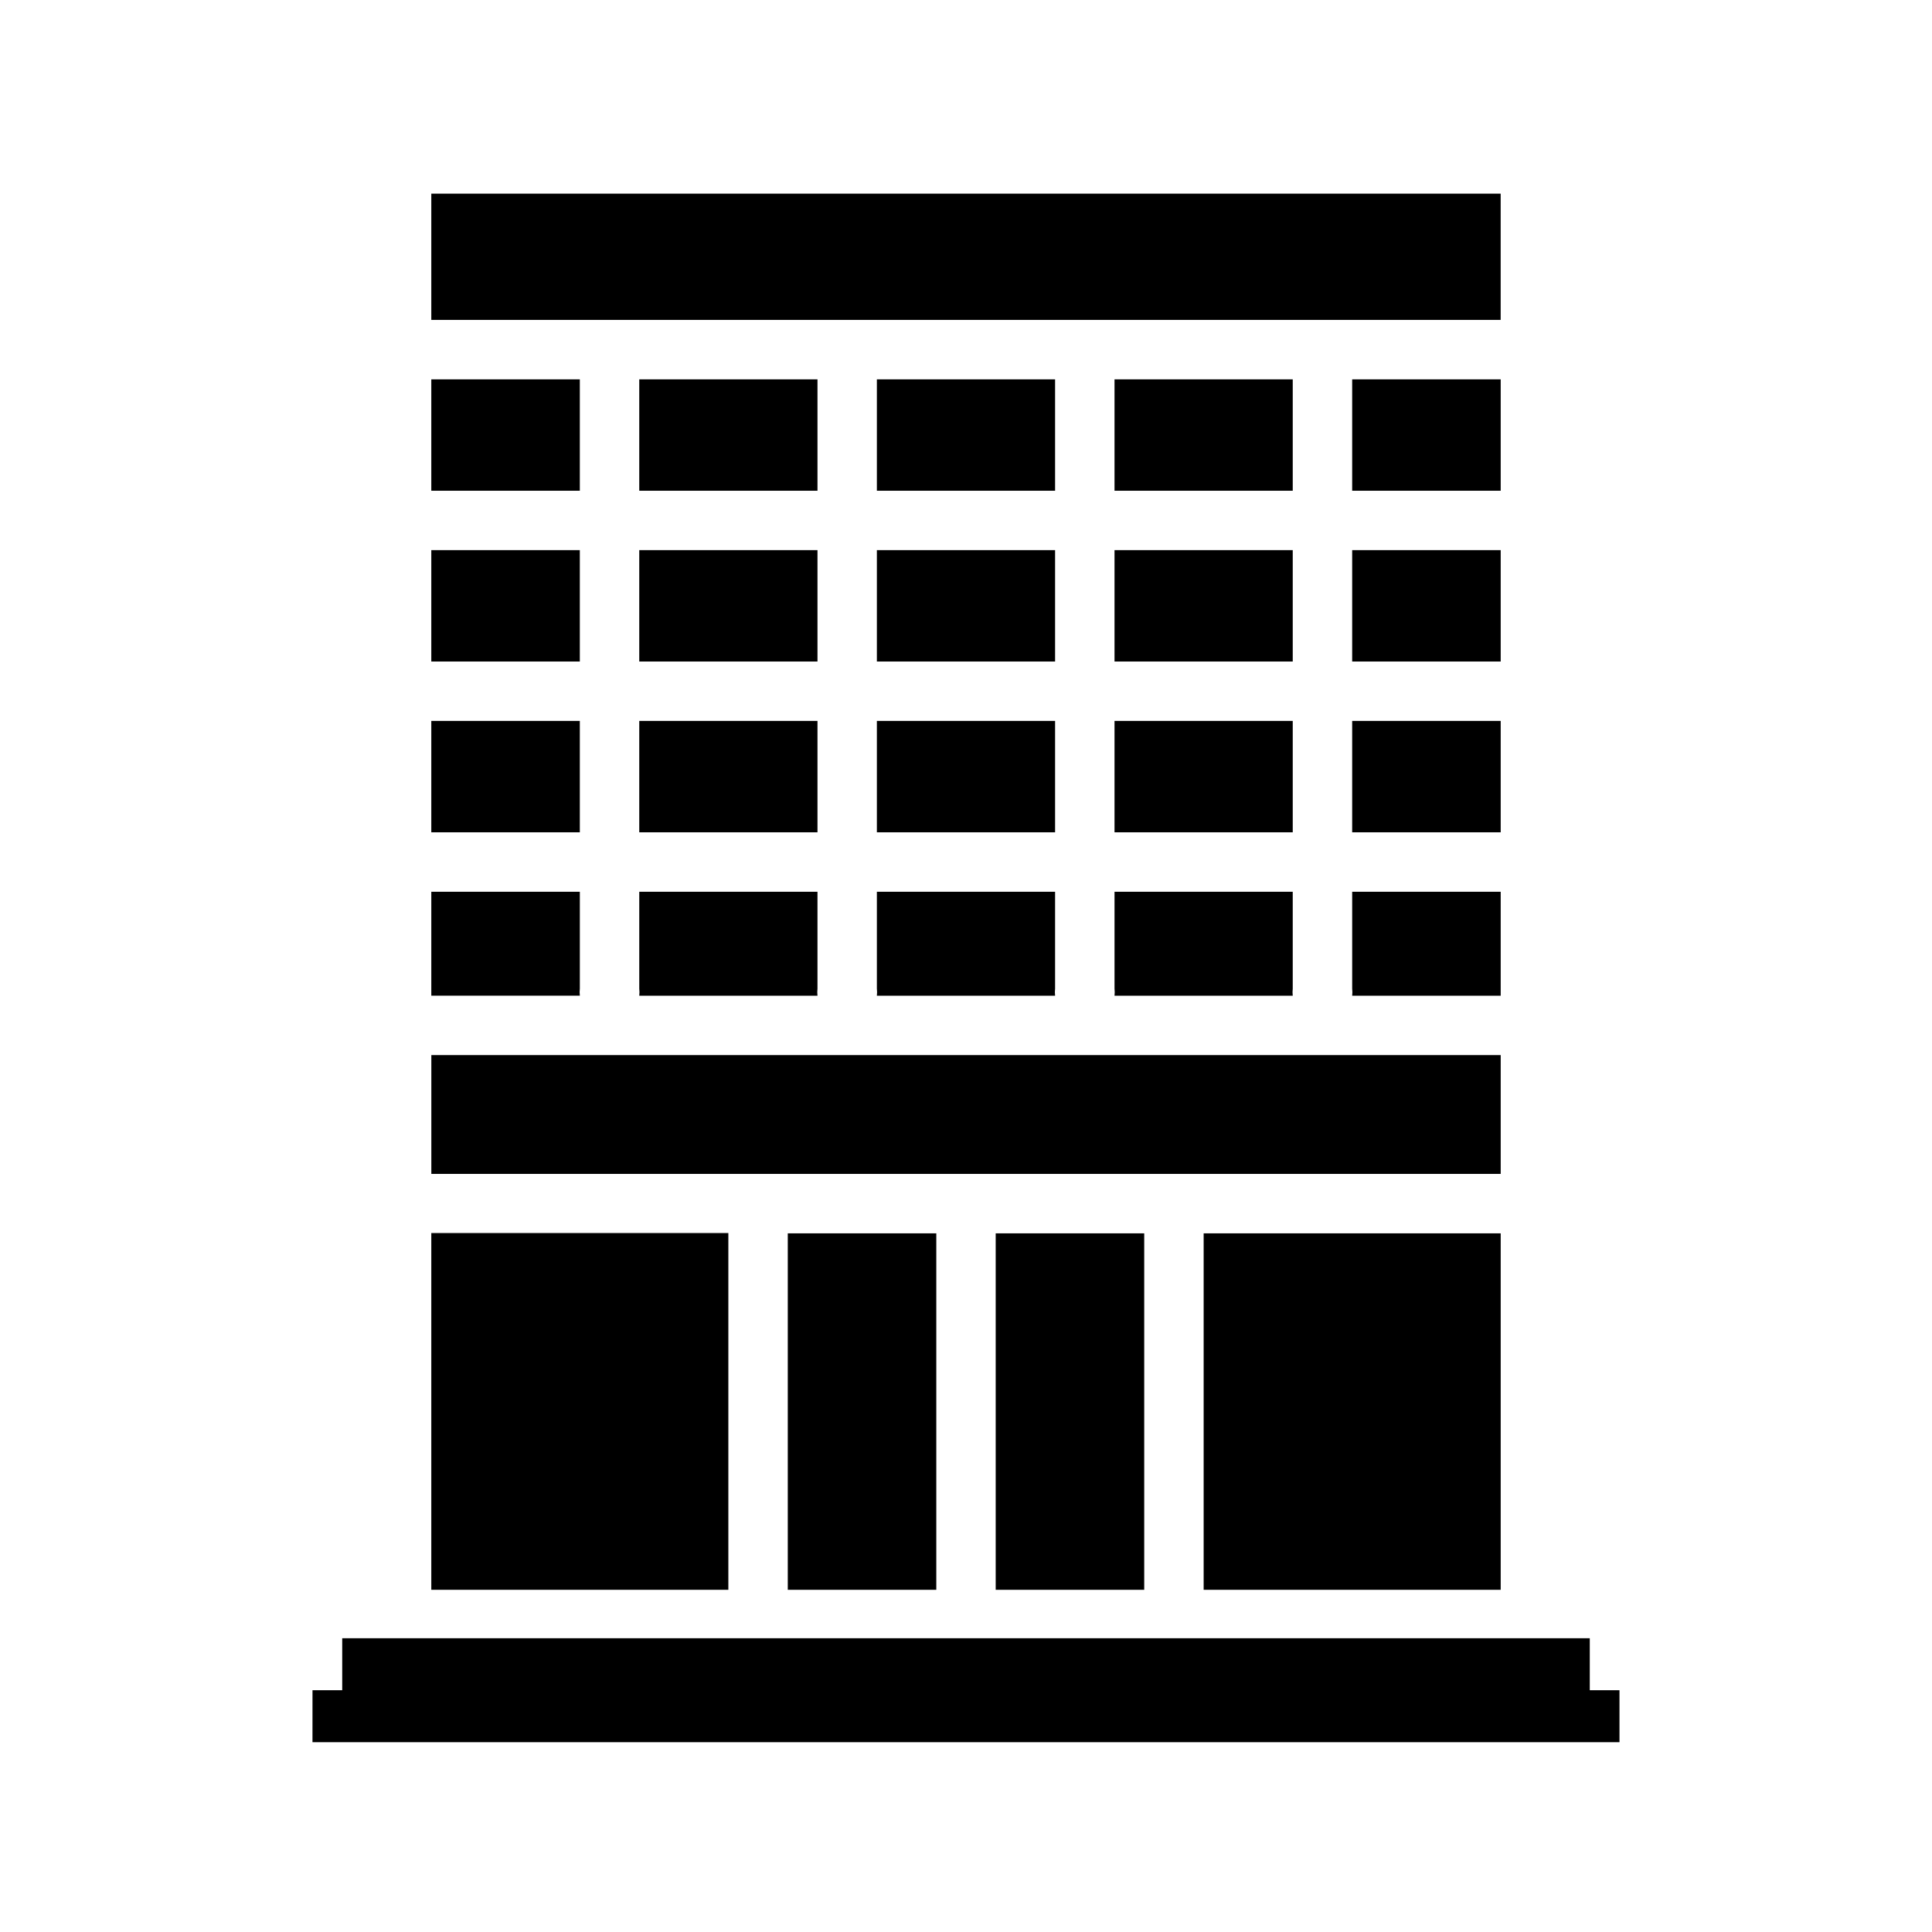
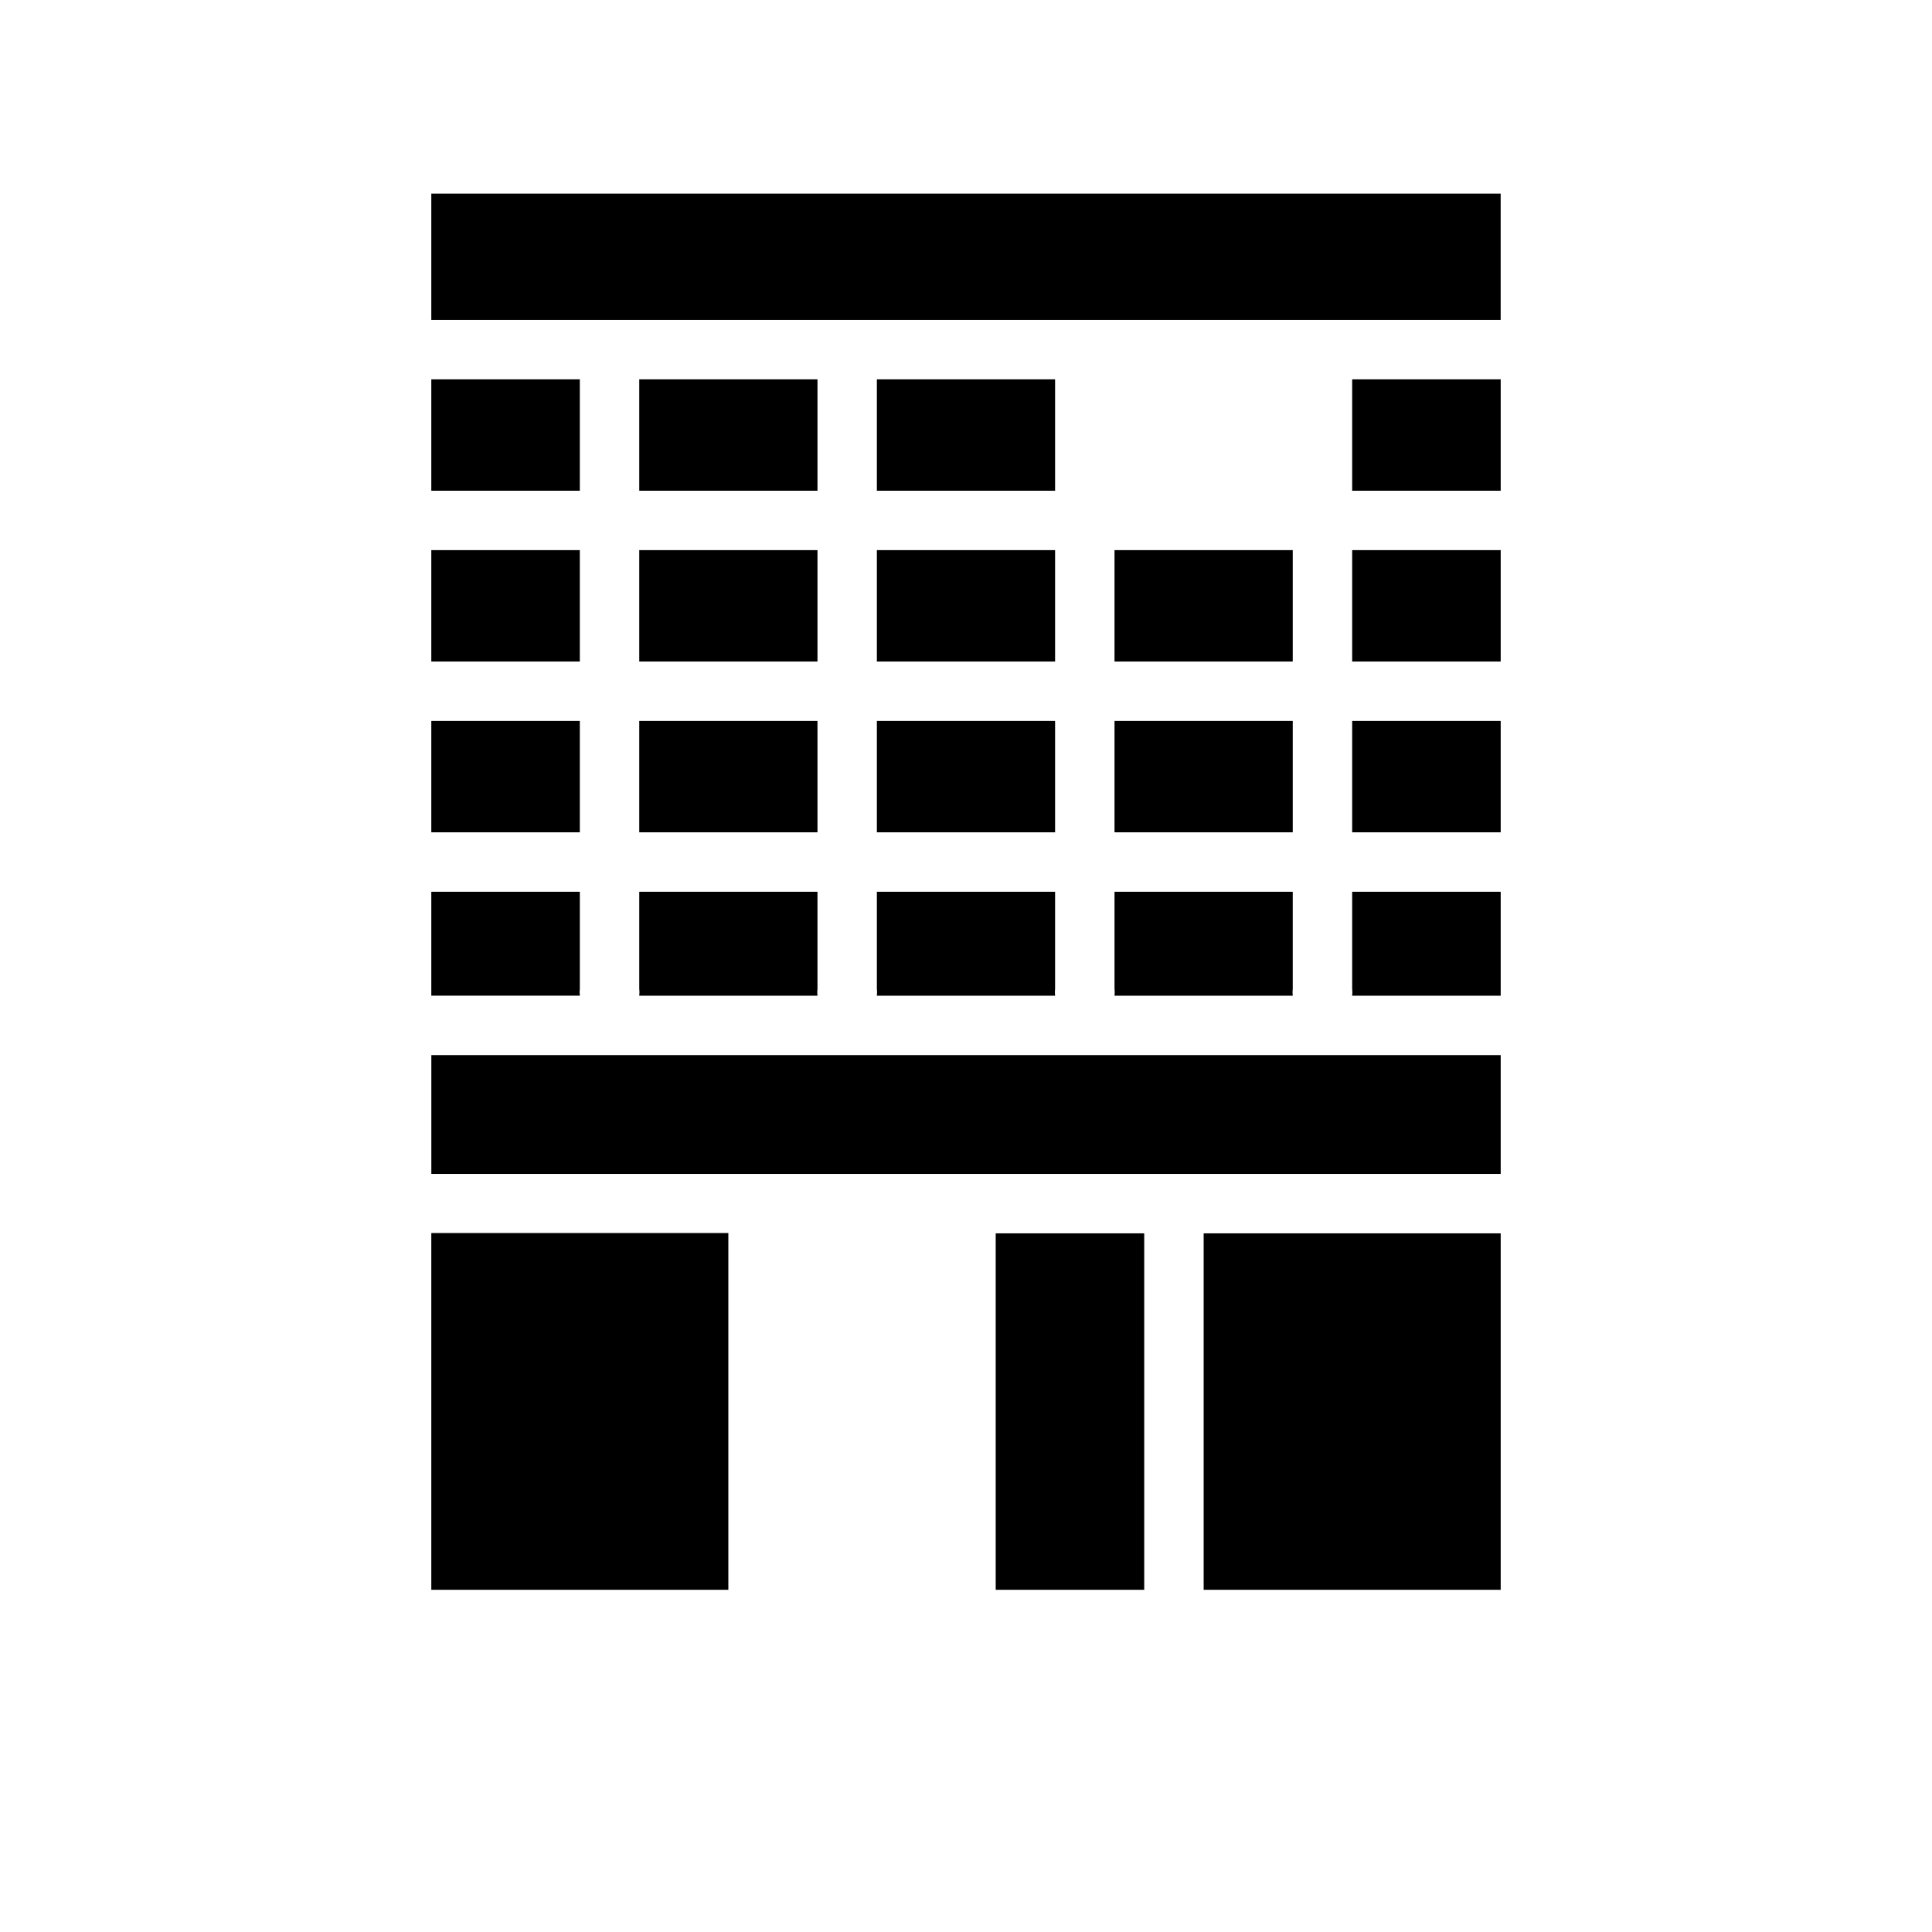
<svg xmlns="http://www.w3.org/2000/svg" fill="#000000" width="800px" height="800px" version="1.1" viewBox="144 144 512 512">
  <g>
    <path d="m258.3 470.77h78.719v94.543h-78.719z" />
    <path d="m439.36 405.98c0.074 0.629 0.074 1.262 0 1.891h47.23c-0.074-0.629-0.074-1.262 0-1.891v-25.66h-47.23z" />
    <path d="m258.3 244.53h39.359v29.52h-39.359z" />
    <path d="m258.3 289.79h39.359v29.52h-39.359z" />
    <path d="m502.34 335.05h39.359v29.52h-39.359z" />
    <path d="m541.7 423.61h-283.39v31.488h283.39z" />
    <path d="m407.87 470.85h39.359v94.465h-39.359z" />
    <path d="m502.34 244.53h39.359v29.52h-39.359z" />
    <path d="m462.98 470.85h78.719v94.465h-78.719z" />
    <path d="m502.34 289.79h39.359v29.52h-39.359z" />
-     <path d="m352.77 470.85h39.359v94.465h-39.359z" />
    <path d="m376.38 405.98c0.074 0.629 0.074 1.262 0 1.891h47.23c-0.074-0.629-0.074-1.262 0-1.891v-25.66h-47.23z" />
    <path d="m376.38 335.05h47.23v29.52h-47.23z" />
    <path d="m376.38 244.53h47.23v29.52h-47.23z" />
-     <path d="m226.81 605.7h346.37v-13.777h-7.871v-13.777h-164.68-0.629-0.629-164.68v13.777h-7.875z" />
    <path d="m439.36 335.05h47.23v29.52h-47.23z" />
-     <path d="m439.36 244.53h47.23v29.52h-47.23z" />
    <path d="m439.36 289.79h47.23v29.52h-47.23z" />
    <path d="m541.7 380.32h-39.359v25.664-0.004c0.074 0.629 0.074 1.262 0 1.891h39.359z" />
    <path d="m313.41 244.53h47.23v29.52h-47.23z" />
    <path d="m313.41 289.79h47.23v29.52h-47.23z" />
    <path d="m376.38 289.79h47.23v29.52h-47.23z" />
    <path d="m258.3 407.87h39.363c-0.078-0.629-0.078-1.262 0-1.891v-25.66h-39.363z" />
    <path d="m313.41 405.98c0.074 0.629 0.074 1.262 0 1.891h47.23c-0.074-0.629-0.074-1.262 0-1.891v-25.66h-47.23z" />
    <path d="m313.41 335.05h47.23v29.52h-47.23z" />
    <path d="m258.3 335.05h39.359v29.52h-39.359z" />
    <path d="m258.3 195.32h283.39v33.457h-283.39z" />
  </g>
</svg>